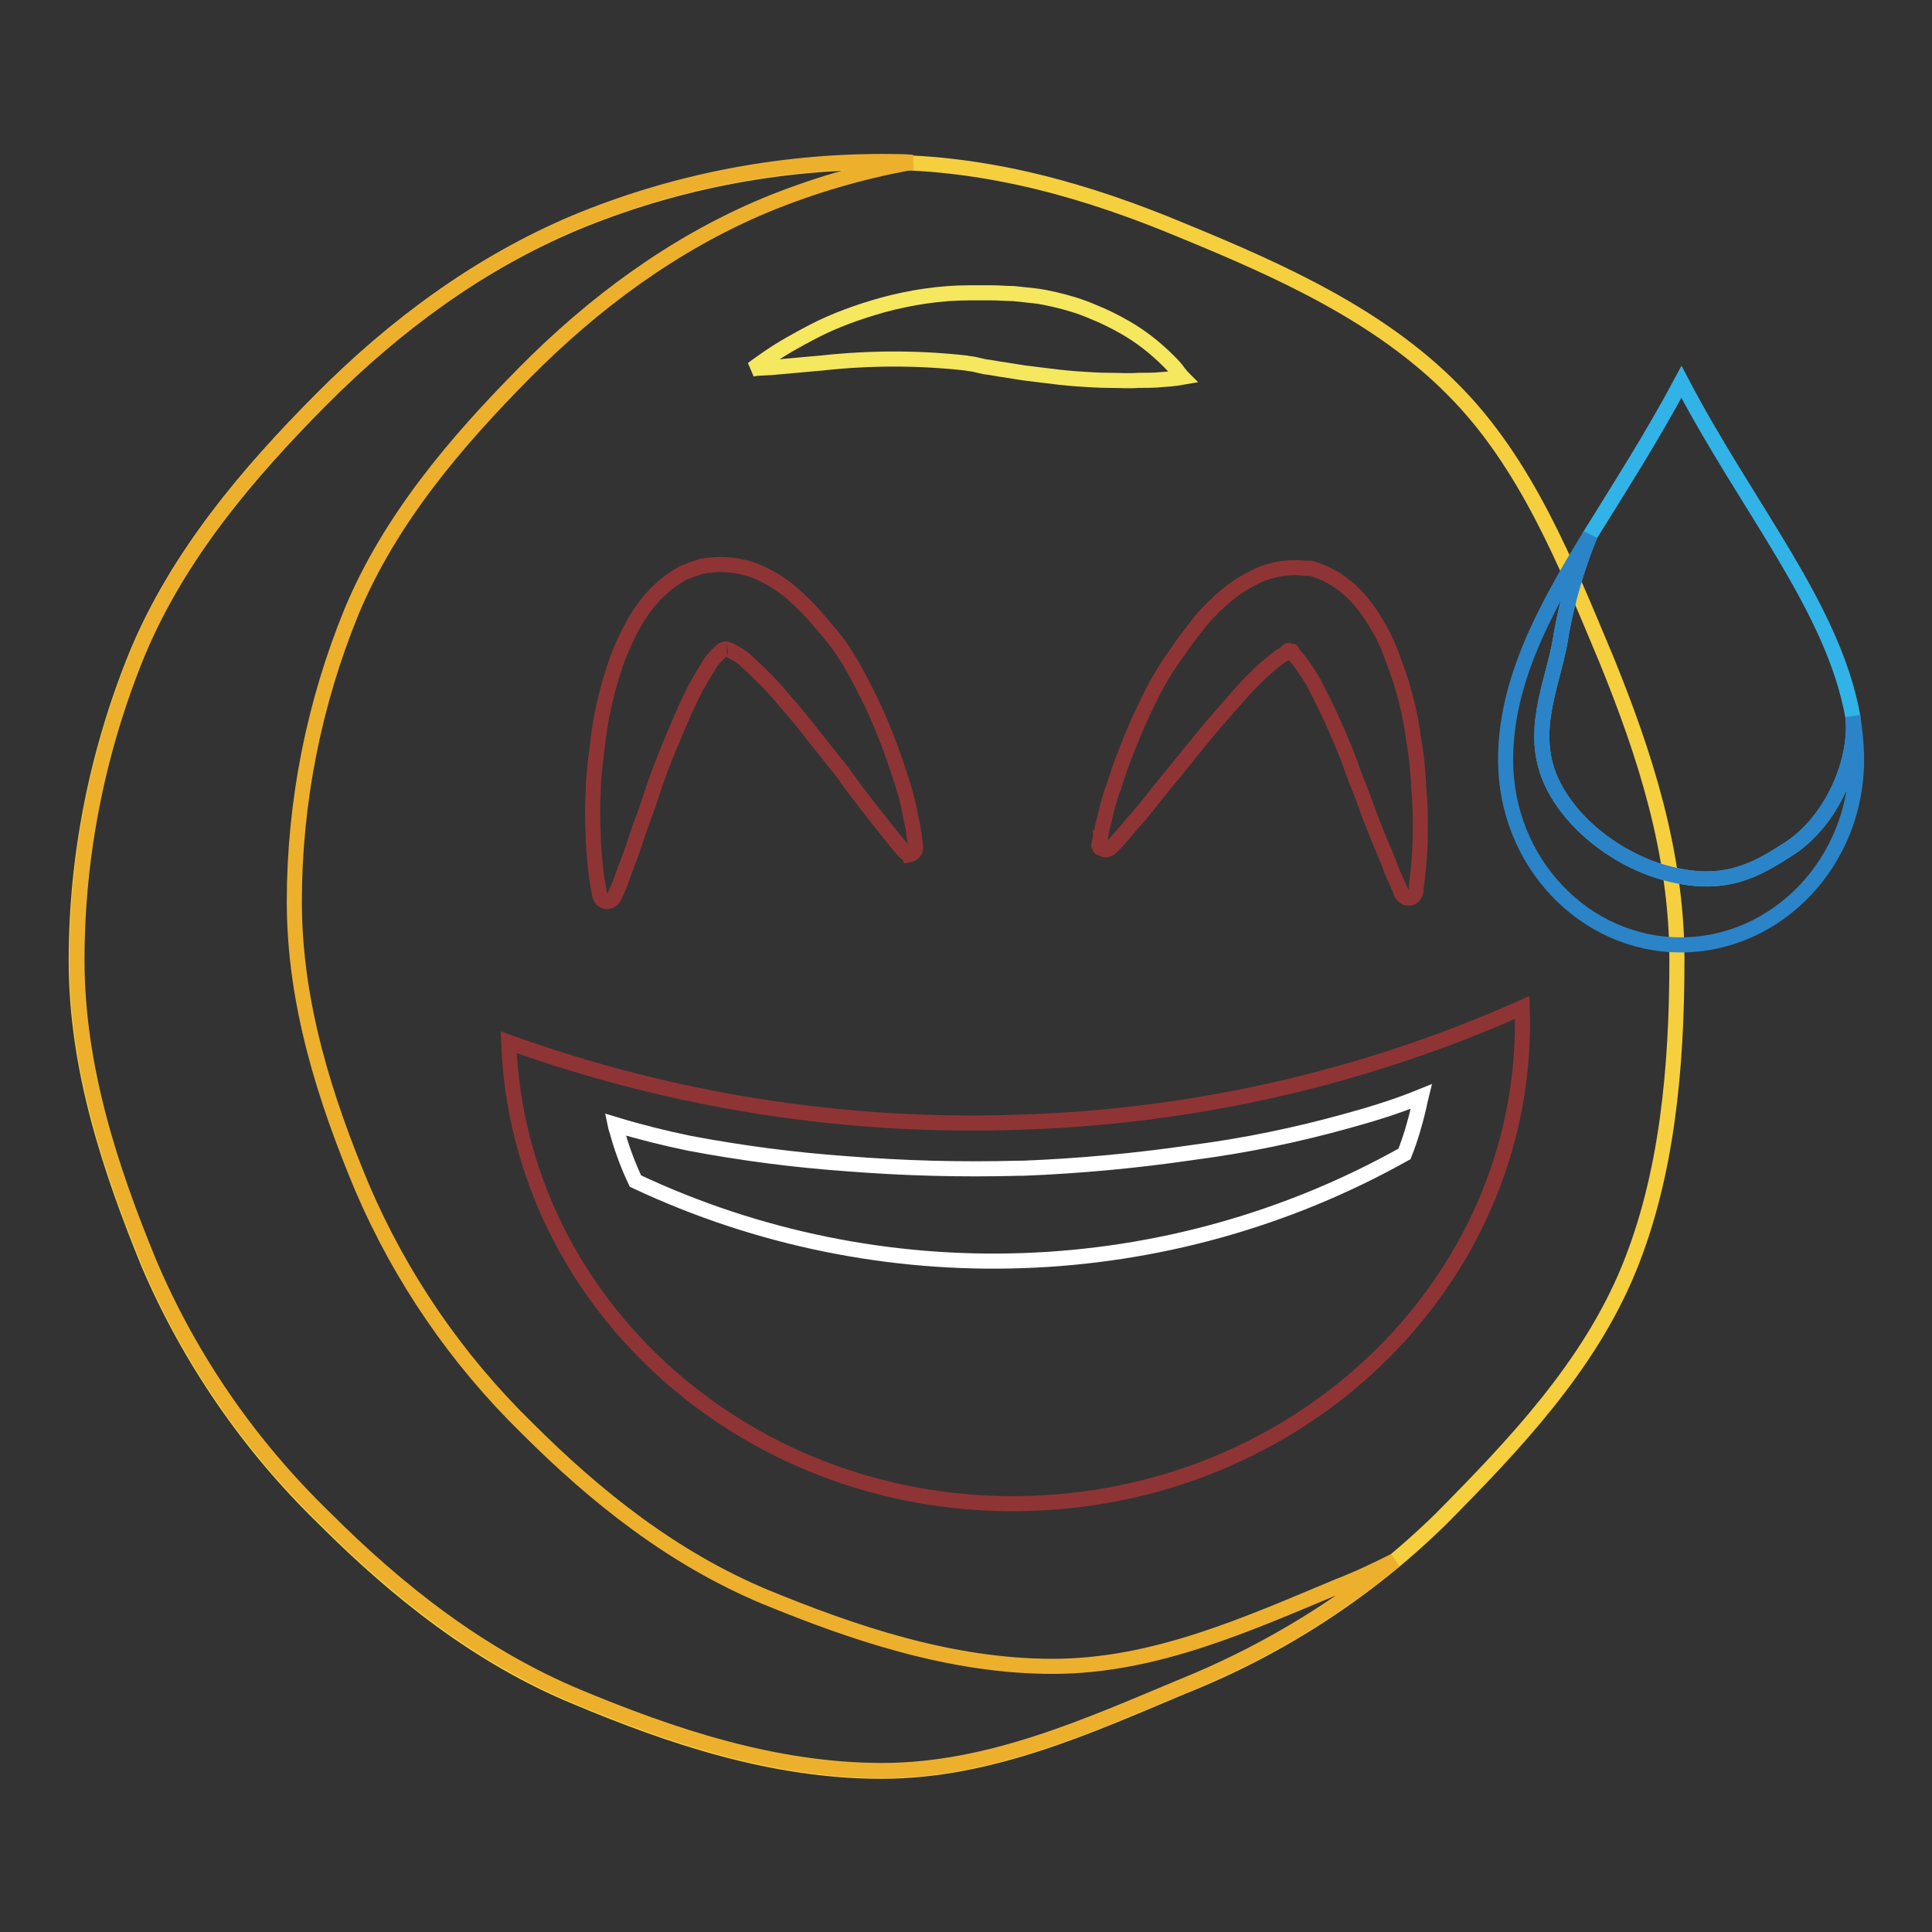
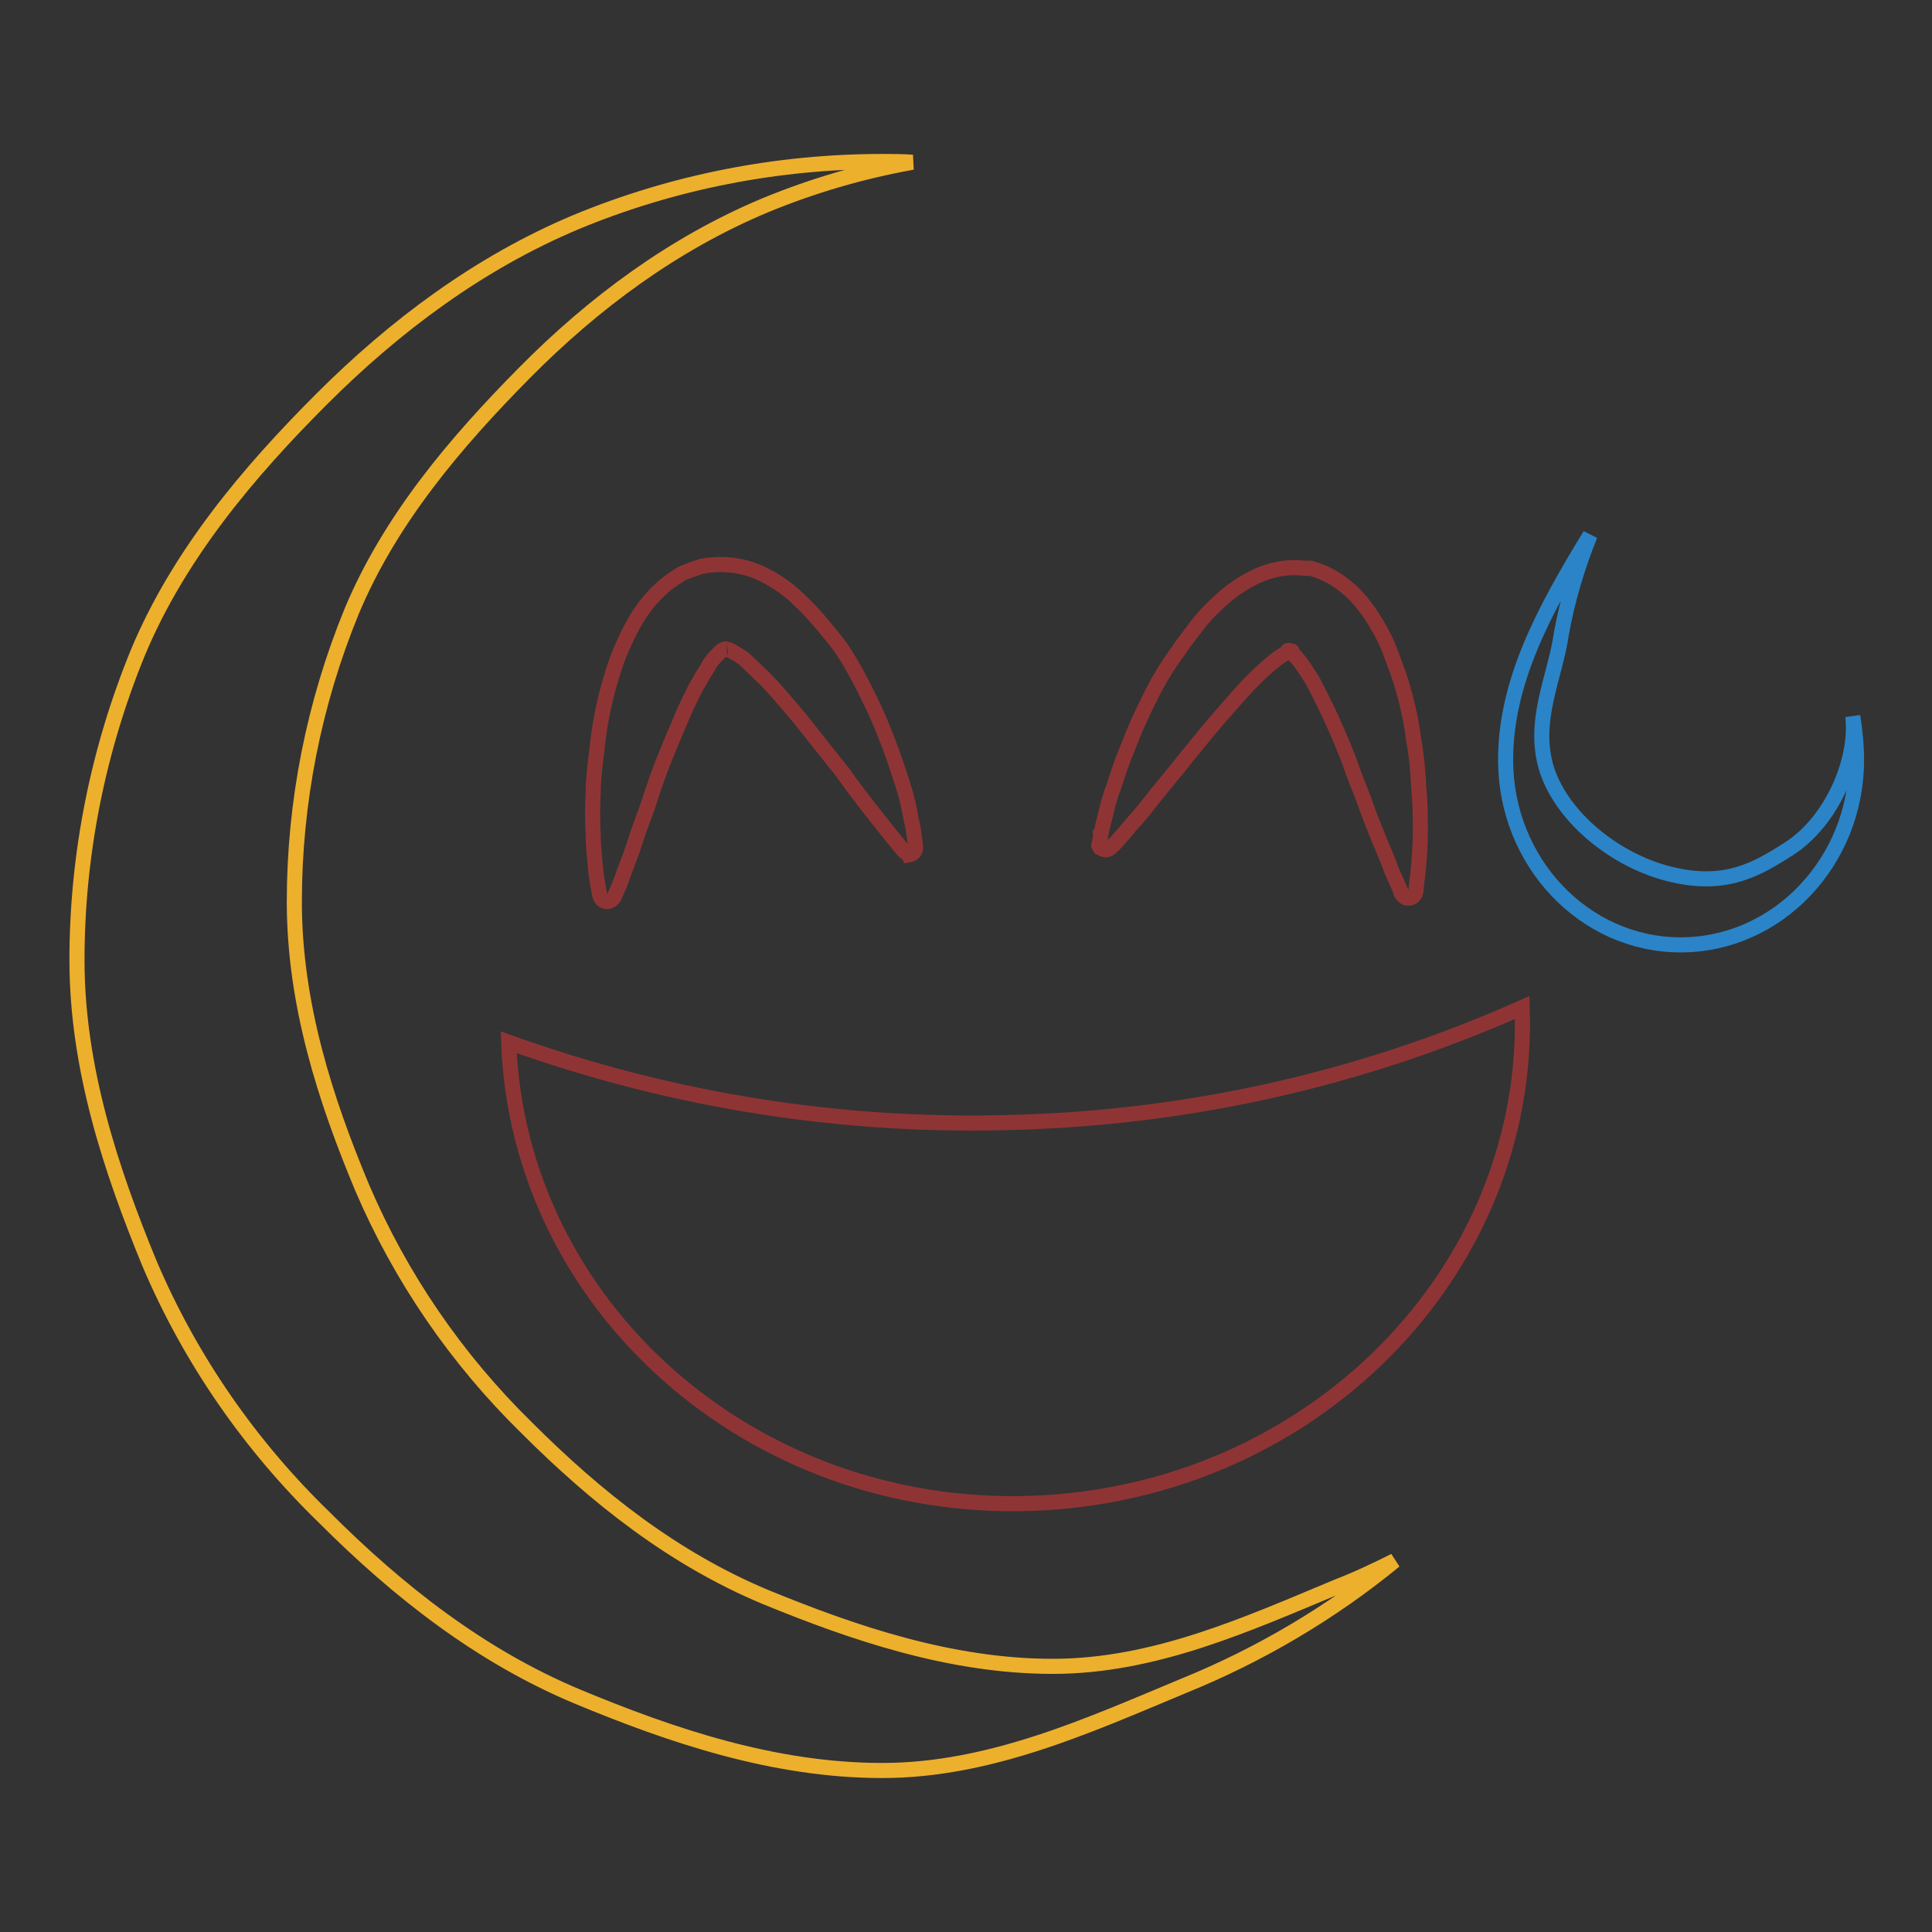
<svg xmlns="http://www.w3.org/2000/svg" version="1.1" x="0px" y="0px" viewBox="0 0 256 256" enable-background="new 0 0 256 256" xml:space="preserve">
  <rect x="0" y="0" width="256" height="256" fill="#333333" stroke="none" />
  <g>
-     <path stroke-width="2" fill-opacity="0" stroke="#f5cf3e" d="M222.2,127.2c0,14.3-1.3,28.6-6.4,41c-5.3,12.9-15.2,23.3-24.9,33.1c-9.8,9.6-21.4,17.1-34.2,22.2 c-12.4,5.2-25.5,11.2-39.9,11.2s-28-4.6-40.4-9.8c-12.9-5.3-23.8-14-33.5-23.7c-9.9-9.6-17.8-21.1-23.2-33.7 c-5.1-12.5-9.6-25.9-9.6-40.2c0-14,2.8-27.9,8.1-40.8c5.4-12.9,14.6-23.7,24.3-33.5c9.7-9.8,20.9-18.1,33.8-23.5 c12.8-5.3,26.6-8,40.5-8c14.3,0,27.6,3.9,40,9.1c12.9,5.3,26,11.2,35.7,21c9.7,9.7,15,23,20.4,35.9 C217.9,99.8,222.2,112.9,222.2,127.2L222.2,127.2z" />
    <path stroke-width="2" fill-opacity="0" stroke="#edb02d" d="M139.5,220.8c-13.5,0-26.4-4.4-38.1-9.2c-12.2-5.1-22.4-13.2-31.6-22.4c-9.3-9.1-16.7-19.9-21.8-31.8 c-4.9-11.7-9-24.4-9-37.9c0-13.2,2.6-26.3,7.6-38.5c5.1-12.2,13.8-22.4,22.9-31.6c9.1-9.2,19.7-17.1,31.9-22.2 c6.3-2.6,12.8-4.5,19.5-5.7c-1.3-0.1-2.7-0.1-4-0.1c-13.9,0-27.7,2.7-40.5,8c-12.9,5.4-24.1,13.8-33.8,23.5 c-9.7,9.7-18.9,20.6-24.3,33.5c-5.3,12.9-8.1,26.8-8.1,40.8c0,14.3,4.5,27.8,9.6,40.2c5.4,12.7,13.3,24.1,23.2,33.7 c9.7,9.7,20.6,18.3,33.5,23.7c12.5,5.2,26.1,9.8,40.4,9.8s27.4-6,39.9-11.2c10.1-4.1,19.6-9.7,28-16.6c-2.4,1.2-4.9,2.4-7.5,3.4 C165.3,215.2,153,220.8,139.5,220.8L139.5,220.8z" />
-     <path stroke-width="2" fill-opacity="0" stroke="#f5e75e" d="M99.7,48.9c0,0,0.8-0.6,2.1-1.5c1.9-1.3,3.9-2.4,6-3.5c2.9-1.5,6-2.6,9.2-3.5c3.7-1,7.6-1.6,11.5-1.6h2.9 c0.9,0,2,0.1,2.9,0.1c0.9,0.1,1.9,0.2,2.8,0.3c0.9,0.1,1.8,0.3,2.7,0.5c1.7,0.4,3.4,0.9,5,1.6c1.5,0.6,2.9,1.3,4.3,2.1 c2.1,1.2,4,2.7,5.7,4.4c0.5,0.5,1,1,1.4,1.6c0.2,0.2,0.3,0.4,0.5,0.6c0,0-1.1,0.2-2.8,0.3c-0.9,0.1-1.9,0.1-3.1,0.1 c-1.2,0.1-2.4,0-3.8,0c-1.4,0-2.8-0.1-4.3-0.2c-1.5-0.1-3.1-0.3-4.7-0.5l-2.4-0.3l-2.5-0.4c-0.9-0.1-1.6-0.3-2.6-0.4l-1.3-0.3 c-0.4-0.1-0.8-0.1-1.2-0.2c-6.3-0.7-12.7-0.7-19.1,0l-6.7,0.6l-1.9,0.1L99.7,48.9z" />
    <path stroke-width="2" fill-opacity="0" stroke="#8f3435" d="M119.8,112.8l-0.6-0.7c-0.4-0.5-1-1.2-1.7-2.1c-0.7-0.9-1.6-2-2.6-3.3c-1-1.3-2.1-2.7-3.2-4.3l-3.9-4.9 c-1.3-1.7-2.8-3.5-4.3-5.2c-1.4-1.7-3-3.2-4.6-4.7c-0.6-0.6-1.4-1-2.1-1.4c-0.6-0.3-0.9-0.2-0.7-0.2h0.2h-0.4H96H96 c-0.2,0.1-0.4,0.2-0.6,0.4c-0.6,0.6-1.2,1.2-1.6,2c-0.5,0.8-1.1,1.8-1.6,2.7c-0.5,1-1,2-1.5,3.1c-0.9,2.1-1.8,4.2-2.6,6.2 c-0.8,2-1.5,4-2.1,5.9c-0.6,1.8-1.3,3.5-1.8,5.1s-1,2.8-1.4,3.9c-0.4,1.1-0.7,2-1,2.6l-0.4,0.9c-0.2,0.5-0.8,0.8-1.3,0.6 c-0.3-0.1-0.5-0.4-0.6-0.7c0,0-0.1-0.3-0.2-1c-0.1-0.6-0.3-1.6-0.4-2.8c-0.1-1.2-0.3-2.7-0.3-4.3c-0.1-1.9-0.1-3.7,0-5.6 c0-1,0.1-2.1,0.2-3.2c0.1-1.1,0.3-2.3,0.4-3.4c0.3-2.6,0.8-5.1,1.5-7.6c0.4-1.4,0.8-2.7,1.3-4c0.6-1.4,1.2-2.8,2-4.2 c0.9-1.6,2-3.1,3.4-4.4c0.8-0.8,1.8-1.5,2.8-2.1c0.3-0.2,0.6-0.3,0.9-0.4l0.5-0.2l0.6-0.2l0.6-0.2l0.3-0.1h0.2l0.3-0.1h0.3 c2.5-0.3,5.1,0.1,7.4,1.3c1.6,0.8,3.2,1.9,4.5,3.2c1.1,1,2.2,2.2,3.2,3.4c0.9,1.1,1.8,2.1,2.6,3.3c1.4,2.1,2.6,4.4,3.7,6.7 c1,2,1.8,4,2.6,6.1c0.7,1.9,1.3,3.7,1.8,5.3c0.5,1.6,0.8,3,1,4.2c0.3,1.2,0.4,2.1,0.5,2.8c0.1,0.6,0.1,1,0.1,1 c0.1,0.5-0.3,1-0.9,1.1c0,0,0,0,0,0C120.3,113.1,120,113,119.8,112.8z M145.6,112l0.2-1c0.1-0.6,0.3-1.6,0.6-2.7 c0.3-1.2,0.6-2.6,1.2-4.1c0.5-1.6,1.1-3.4,1.9-5.3c0.8-2.1,1.7-4.1,2.7-6.1c1.1-2.3,2.4-4.5,3.9-6.5c0.7-1.1,1.6-2.2,2.5-3.4 c0.9-1.2,2-2.3,3.1-3.3c1.3-1.2,2.7-2.2,4.3-3c2.1-1.1,4.5-1.6,6.9-1.3h0.8l0.3,0.1l0.6,0.2c0.4,0.1,0.7,0.3,1,0.4 c0.3,0.1,0.5,0.3,0.8,0.4c0.9,0.5,1.8,1.2,2.6,1.9c1.3,1.2,2.4,2.7,3.3,4.2c0.8,1.3,1.5,2.7,2,4.1c0.5,1.3,1,2.7,1.4,3.9 c0.7,2.4,1.3,4.9,1.6,7.4c0.4,2.2,0.6,4.4,0.7,6.6c0.2,2,0.2,3.9,0.2,5.6s-0.1,3.1-0.2,4.3s-0.2,2.1-0.3,2.8l-0.1,1 c-0.1,0.5-0.6,0.9-1.1,0.8c0,0,0,0,0,0c-0.3,0-0.6-0.3-0.8-0.6v-0.1l-0.4-0.9c-0.2-0.6-0.7-1.4-1.1-2.6c-0.4-1.1-1-2.4-1.6-3.9 c-0.6-1.5-1.3-3.2-1.9-5l-1.1-2.8c-0.4-1-0.7-2-1.1-3c-0.8-2-1.7-4.1-2.7-6.2c-0.5-1-1-2-1.5-3c-0.5-1-1.1-1.8-1.6-2.6 c-0.4-0.6-0.9-1.2-1.5-1.8c-0.1-0.1-0.2-0.2-0.4-0.3h0.3h-0.4c-0.3,0,0.3,0.1,0.3,0.1c0.3,0,0.3-0.1-0.3,0.1 c-0.7,0.3-1.4,0.8-2,1.3c-1.7,1.4-3.2,2.9-4.6,4.5c-1.5,1.7-3,3.4-4.4,5.1c-1.4,1.7-2.7,3.3-3.9,4.8c-1.2,1.5-2.4,2.9-3.4,4.2 c-1,1.3-1.9,2.3-2.7,3.2c-0.7,0.9-1.4,1.6-1.8,2.1l-0.7,0.7c-0.4,0.4-1,0.4-1.4,0C145.8,112.5,145.7,112.2,145.6,112L145.6,112z  M135,148.7c-23,0.8-45.9-2.8-67.6-10.6c1.3,35,32.2,62.4,69.3,61.1c37.1-1.3,66.2-30.7,65-65.7C180.6,142.9,158,148,135,148.7z" />
-     <path stroke-width="2" fill-opacity="0" stroke="#ffffff" d="M158.1,152.7c-7.5,1.1-15,1.8-22.6,2.1h-0.6c-7.6,0.2-15.1,0-22.7-0.6c-7-0.5-13.9-1.4-20.8-2.7 c-3.4-0.7-6.6-1.5-9.9-2.5c0.1,0.5,0.3,0.9,0.4,1.4c0.6,2.1,1.4,4.2,2.3,6.1c32.5,15.3,70.5,14,101.9-3.6c0.8-2,1.4-4.1,1.9-6.2 c0.1-0.5,0.2-1,0.3-1.4c-3.2,1.3-6.4,2.3-9.7,3.2C171.8,150.4,165,151.8,158.1,152.7L158.1,152.7z" />
-     <path stroke-width="2" fill-opacity="0" stroke="#31b3e8" d="M206.9,83.9c-0.8,5.8-4,11.9-1.9,18.2c2.1,6.4,9.2,12,16.2,13.7c7.5,1.9,11.6-0.6,15.8-3.3 c5.8-3.7,9.2-11.9,8.5-17.6c-2.6-14.4-13.9-27.5-22.7-44.3c-3.9,7.3-8.2,14-12.1,20.3C209,75.1,207.7,79.4,206.9,83.9z" />
    <path stroke-width="2" fill-opacity="0" stroke="#2b84c7" d="M246,100.7c0-1.9-0.2-3.9-0.5-5.8c0.7,5.7-2.7,13.9-8.5,17.6c-4.1,2.6-8.3,5.2-15.8,3.3 c-6.9-1.7-14-7.2-16.2-13.7c-2.1-6.5,1.1-12.4,1.9-18.2c0.8-4.4,2.1-8.8,3.8-13c-6.2,10.1-11.2,19.5-11.2,29.8 c0,13.5,10.4,24.5,23.2,24.5C235.5,125.2,246,114.2,246,100.7L246,100.7z" />
  </g>
</svg>